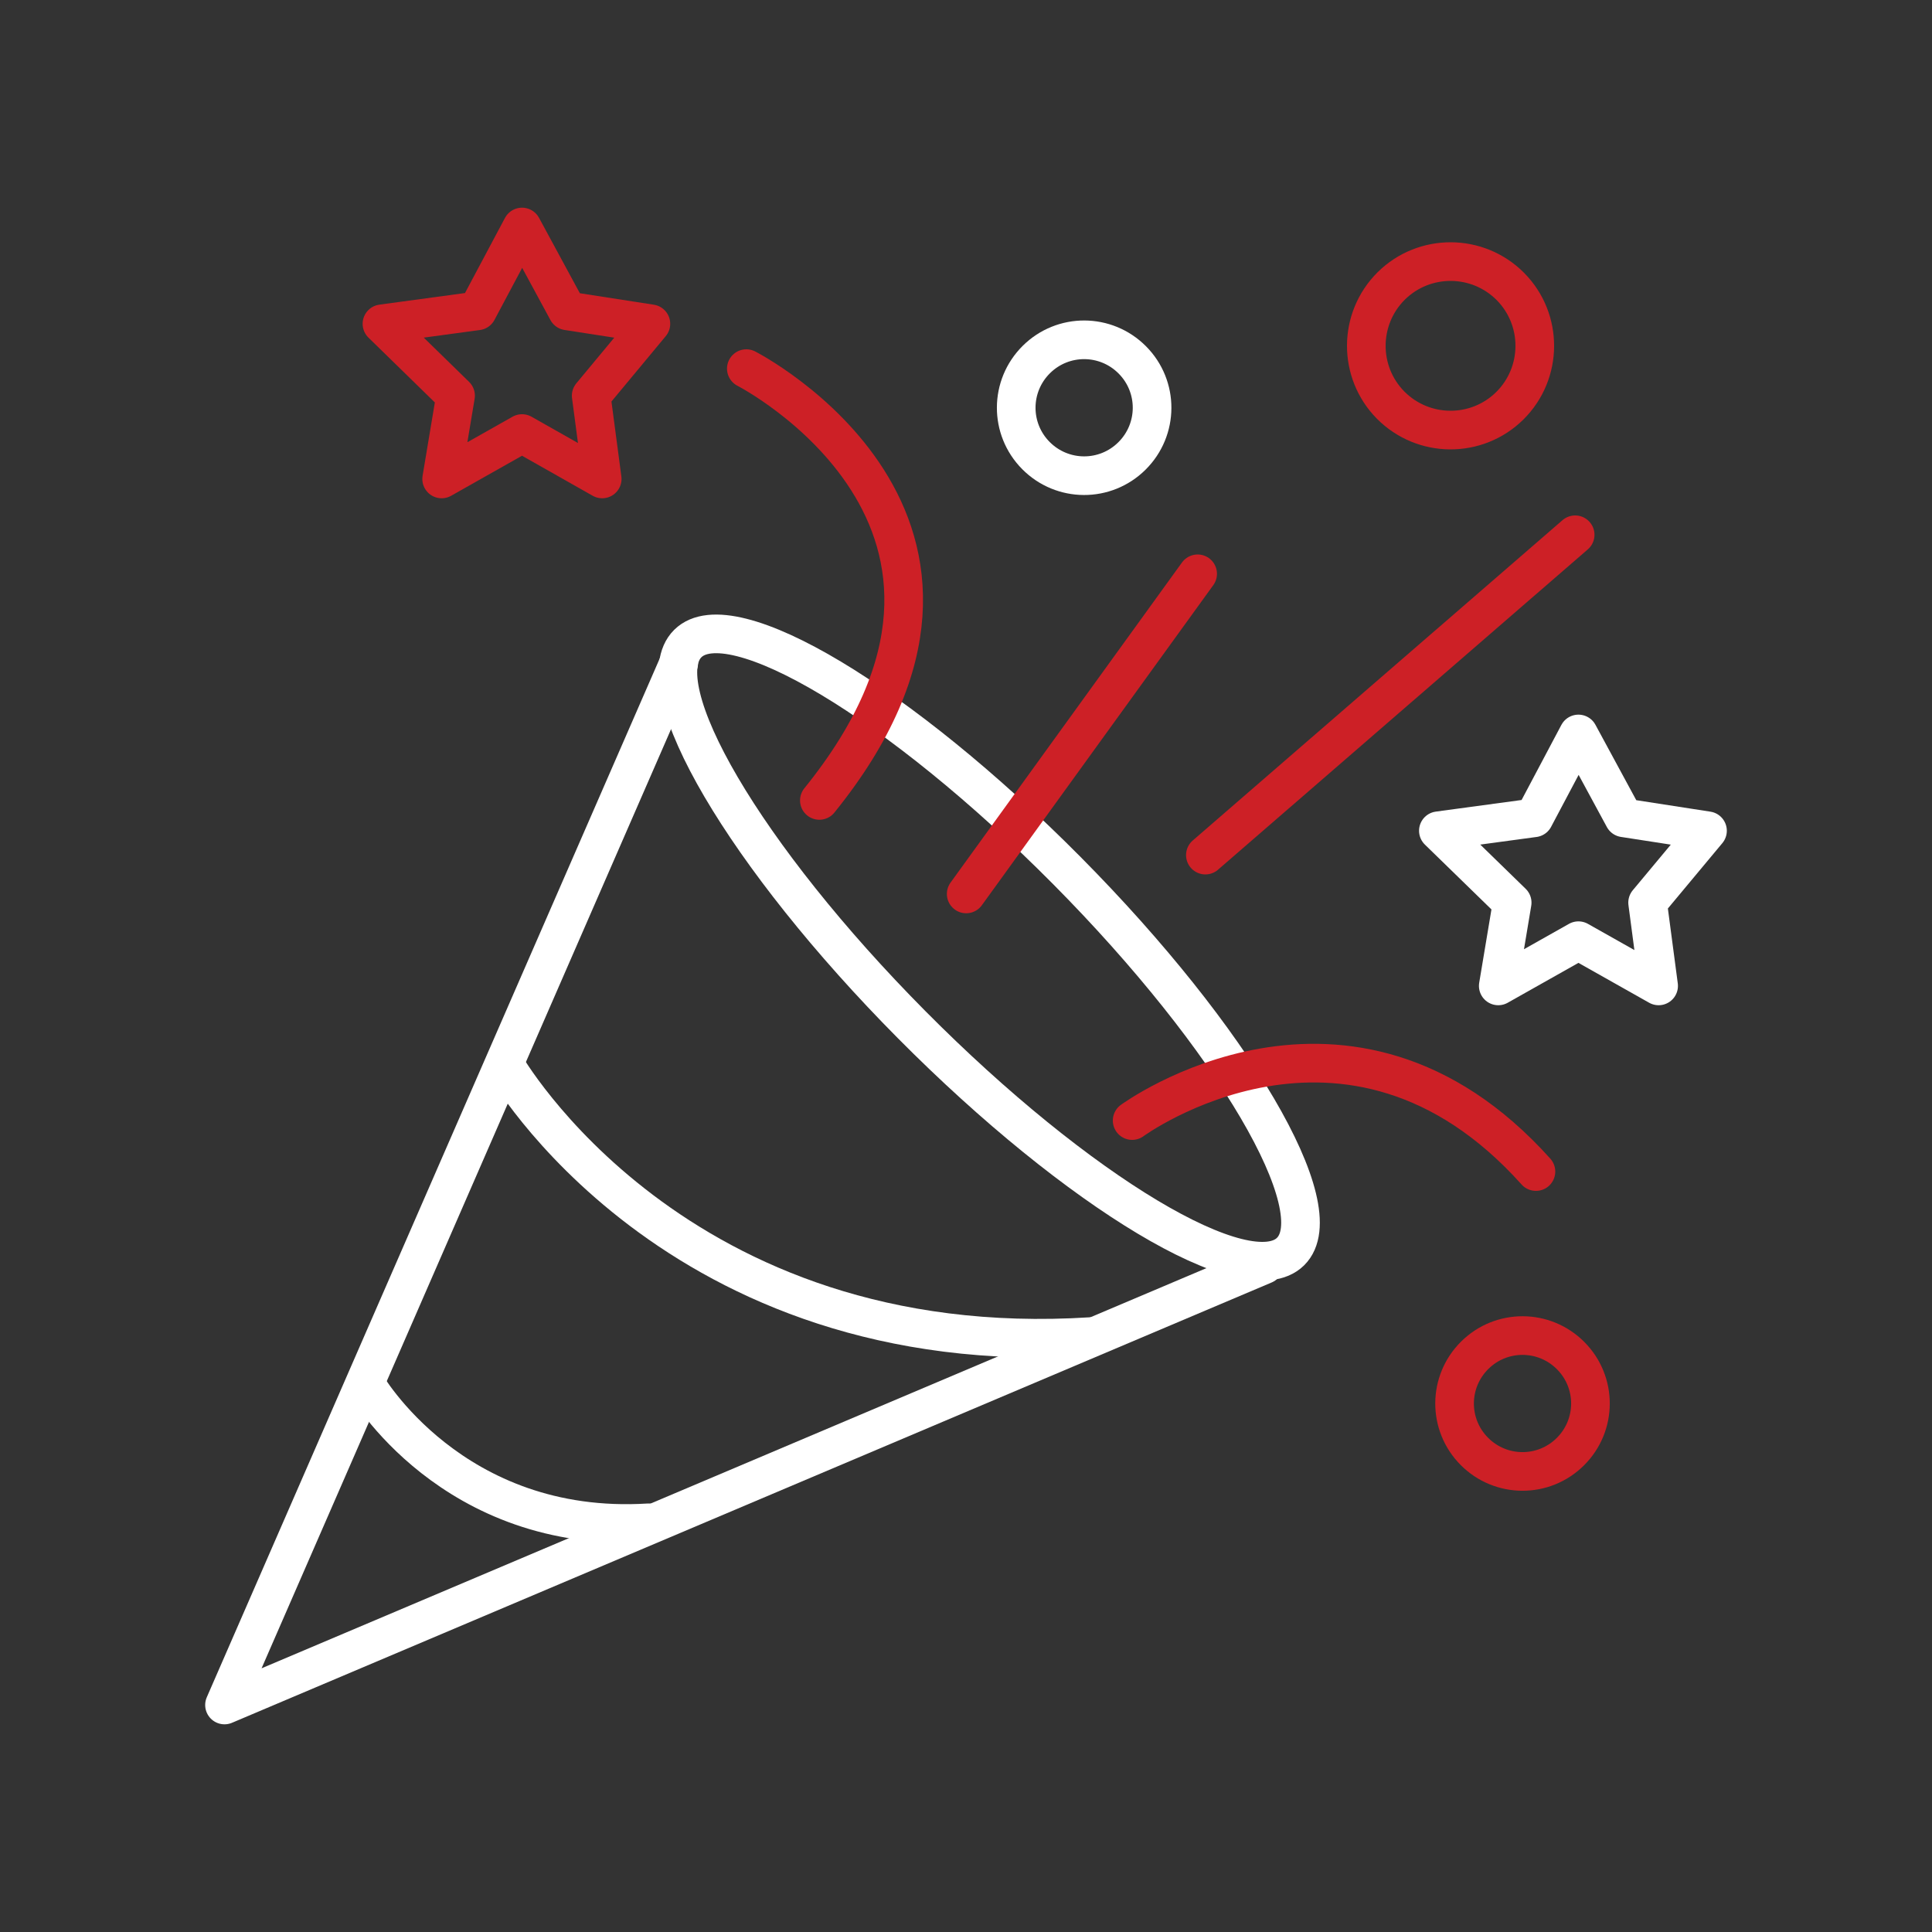
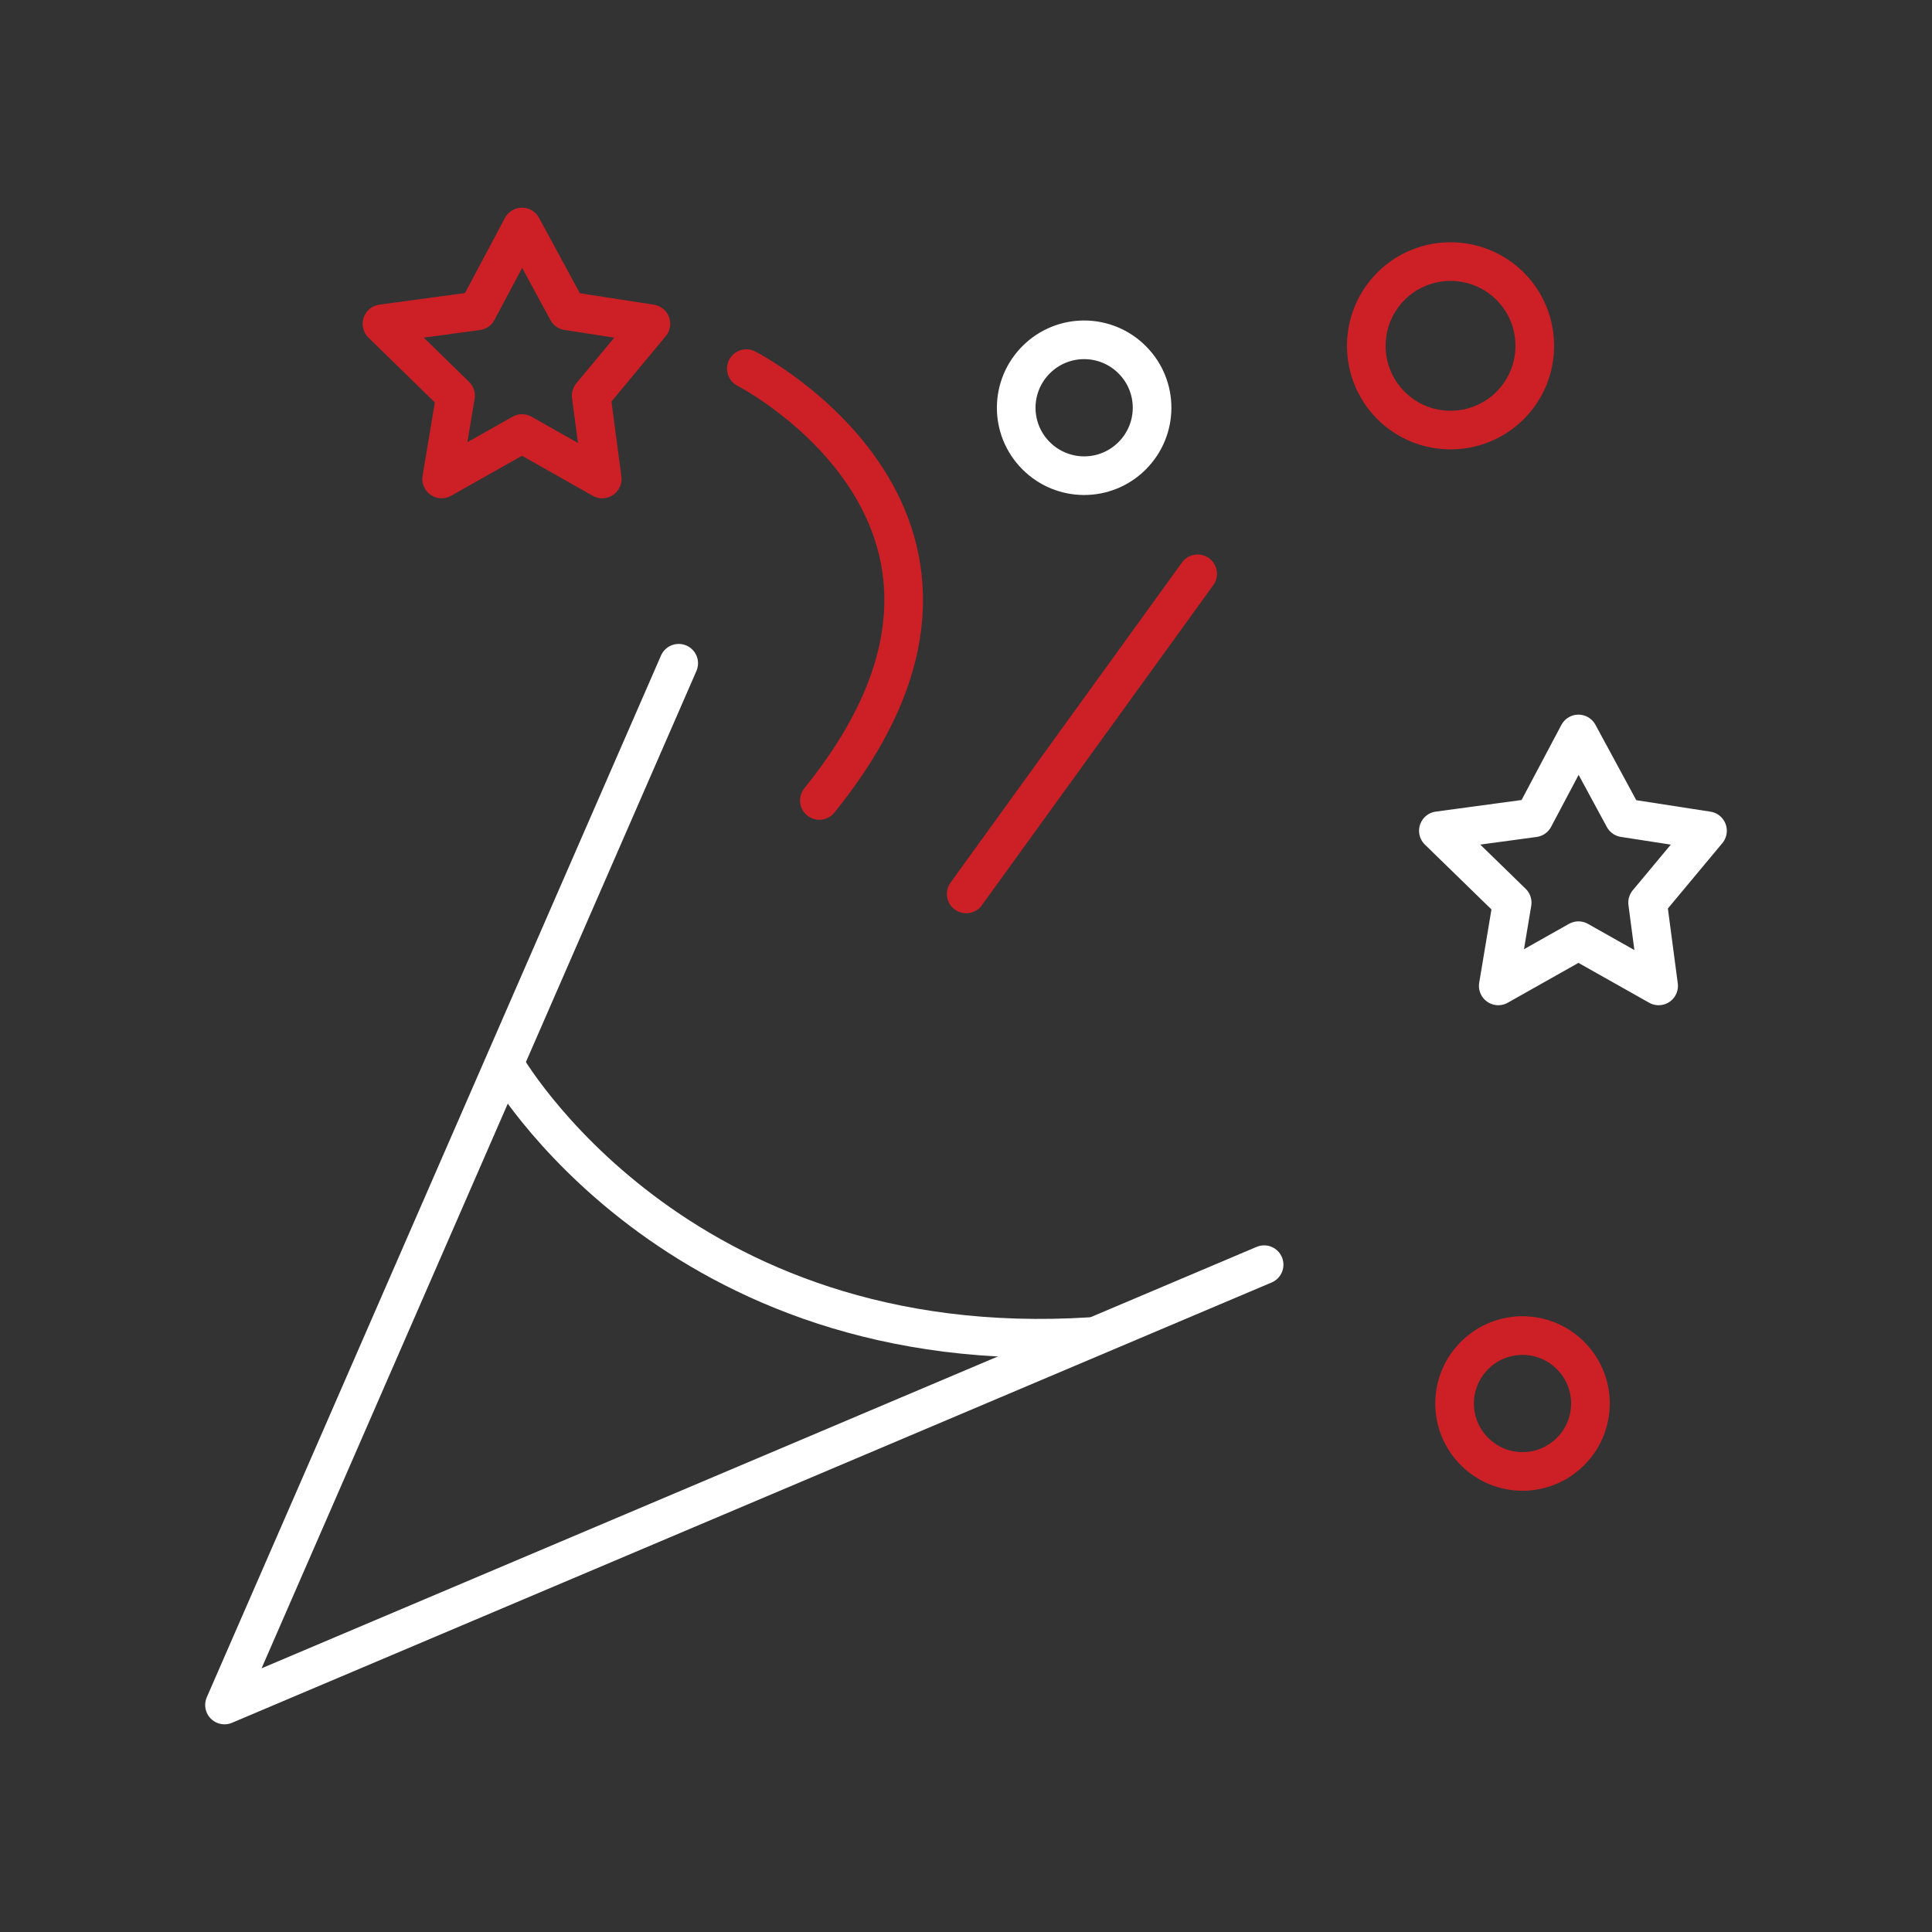
<svg xmlns="http://www.w3.org/2000/svg" id="Icons" viewBox="0 0 100 100">
  <rect x="0" y="0" width="100" height="100" fill="#333333" stroke="none" />
  <defs>
    <style>.cls-1{stroke:#fff;}.cls-1,.cls-2{fill:none;stroke-linecap:round;stroke-linejoin:round;stroke-width:2px;}.cls-2{stroke:#cd2026;}</style>
  </defs>
-   <path class="cls-1" d="m47.18,53.03c8.62,8.69,17.4,13.95,19.62,11.75,2.22-2.2-2.96-11.03-11.58-19.72-8.62-8.69-17.4-13.95-19.62-11.75-2.22,2.2,2.96,11.03,11.58,19.72Z" />
  <polyline class="cls-1" points="35.13 34.33 11.62 88.25 65.43 65.46" />
  <path class="cls-2" d="m38.63,19.08s15.46,7.91,3.78,22.35" />
  <line class="cls-2" x1="61.99" y1="29.7" x2="50.01" y2="46.27" />
-   <line class="cls-2" x1="62.39" y1="44.26" x2="81.53" y2="27.68" />
-   <path class="cls-2" d="m58.6,58s11.18-8.2,20.9,2.64" />
  <path class="cls-2" d="m71.98,20.97c1.7,1.71,4.46,1.72,6.17.03,1.71-1.7,1.72-4.46.03-6.17-1.7-1.71-4.46-1.72-6.17-.03-1.71,1.7-1.72,4.46-.03,6.17Z" />
-   <path class="cls-1" d="m53.62,23.58c1.37,1.38,3.59,1.39,4.97.02,1.38-1.37,1.39-3.59.02-4.97-1.37-1.38-3.59-1.39-4.97-.02-1.38,1.37-1.39,3.59-.02,4.97Z" />
+   <path class="cls-1" d="m53.62,23.58c1.37,1.38,3.59,1.39,4.97.02,1.38-1.37,1.39-3.59.02-4.97-1.37-1.38-3.59-1.39-4.97-.02-1.38,1.37-1.39,3.59-.02,4.97" />
  <path class="cls-2" d="m76.31,75.12c1.37,1.38,3.59,1.39,4.97.02,1.38-1.37,1.39-3.59.02-4.97-1.37-1.38-3.59-1.39-4.97-.02-1.38,1.37-1.39,3.59-.02,4.97Z" />
  <path class="cls-1" d="m26.11,55.08s8.77,15.48,30.38,14.1" />
-   <path class="cls-1" d="m18.91,71.62s4.47,7.83,14.66,7.2" />
  <polygon class="cls-2" points="24.71 16.09 27.02 11.75 29.37 16.09 33.69 16.76 30.6 20.48 31.17 24.79 27.02 22.44 22.86 24.79 23.58 20.48 19.77 16.76 24.71 16.09" />
  <polygon class="cls-1" points="79.4 42.33 81.7 37.99 84.05 42.33 88.38 43 85.28 46.72 85.85 51.03 81.7 48.69 77.55 51.03 78.27 46.72 74.45 43 79.4 42.33" />
</svg>